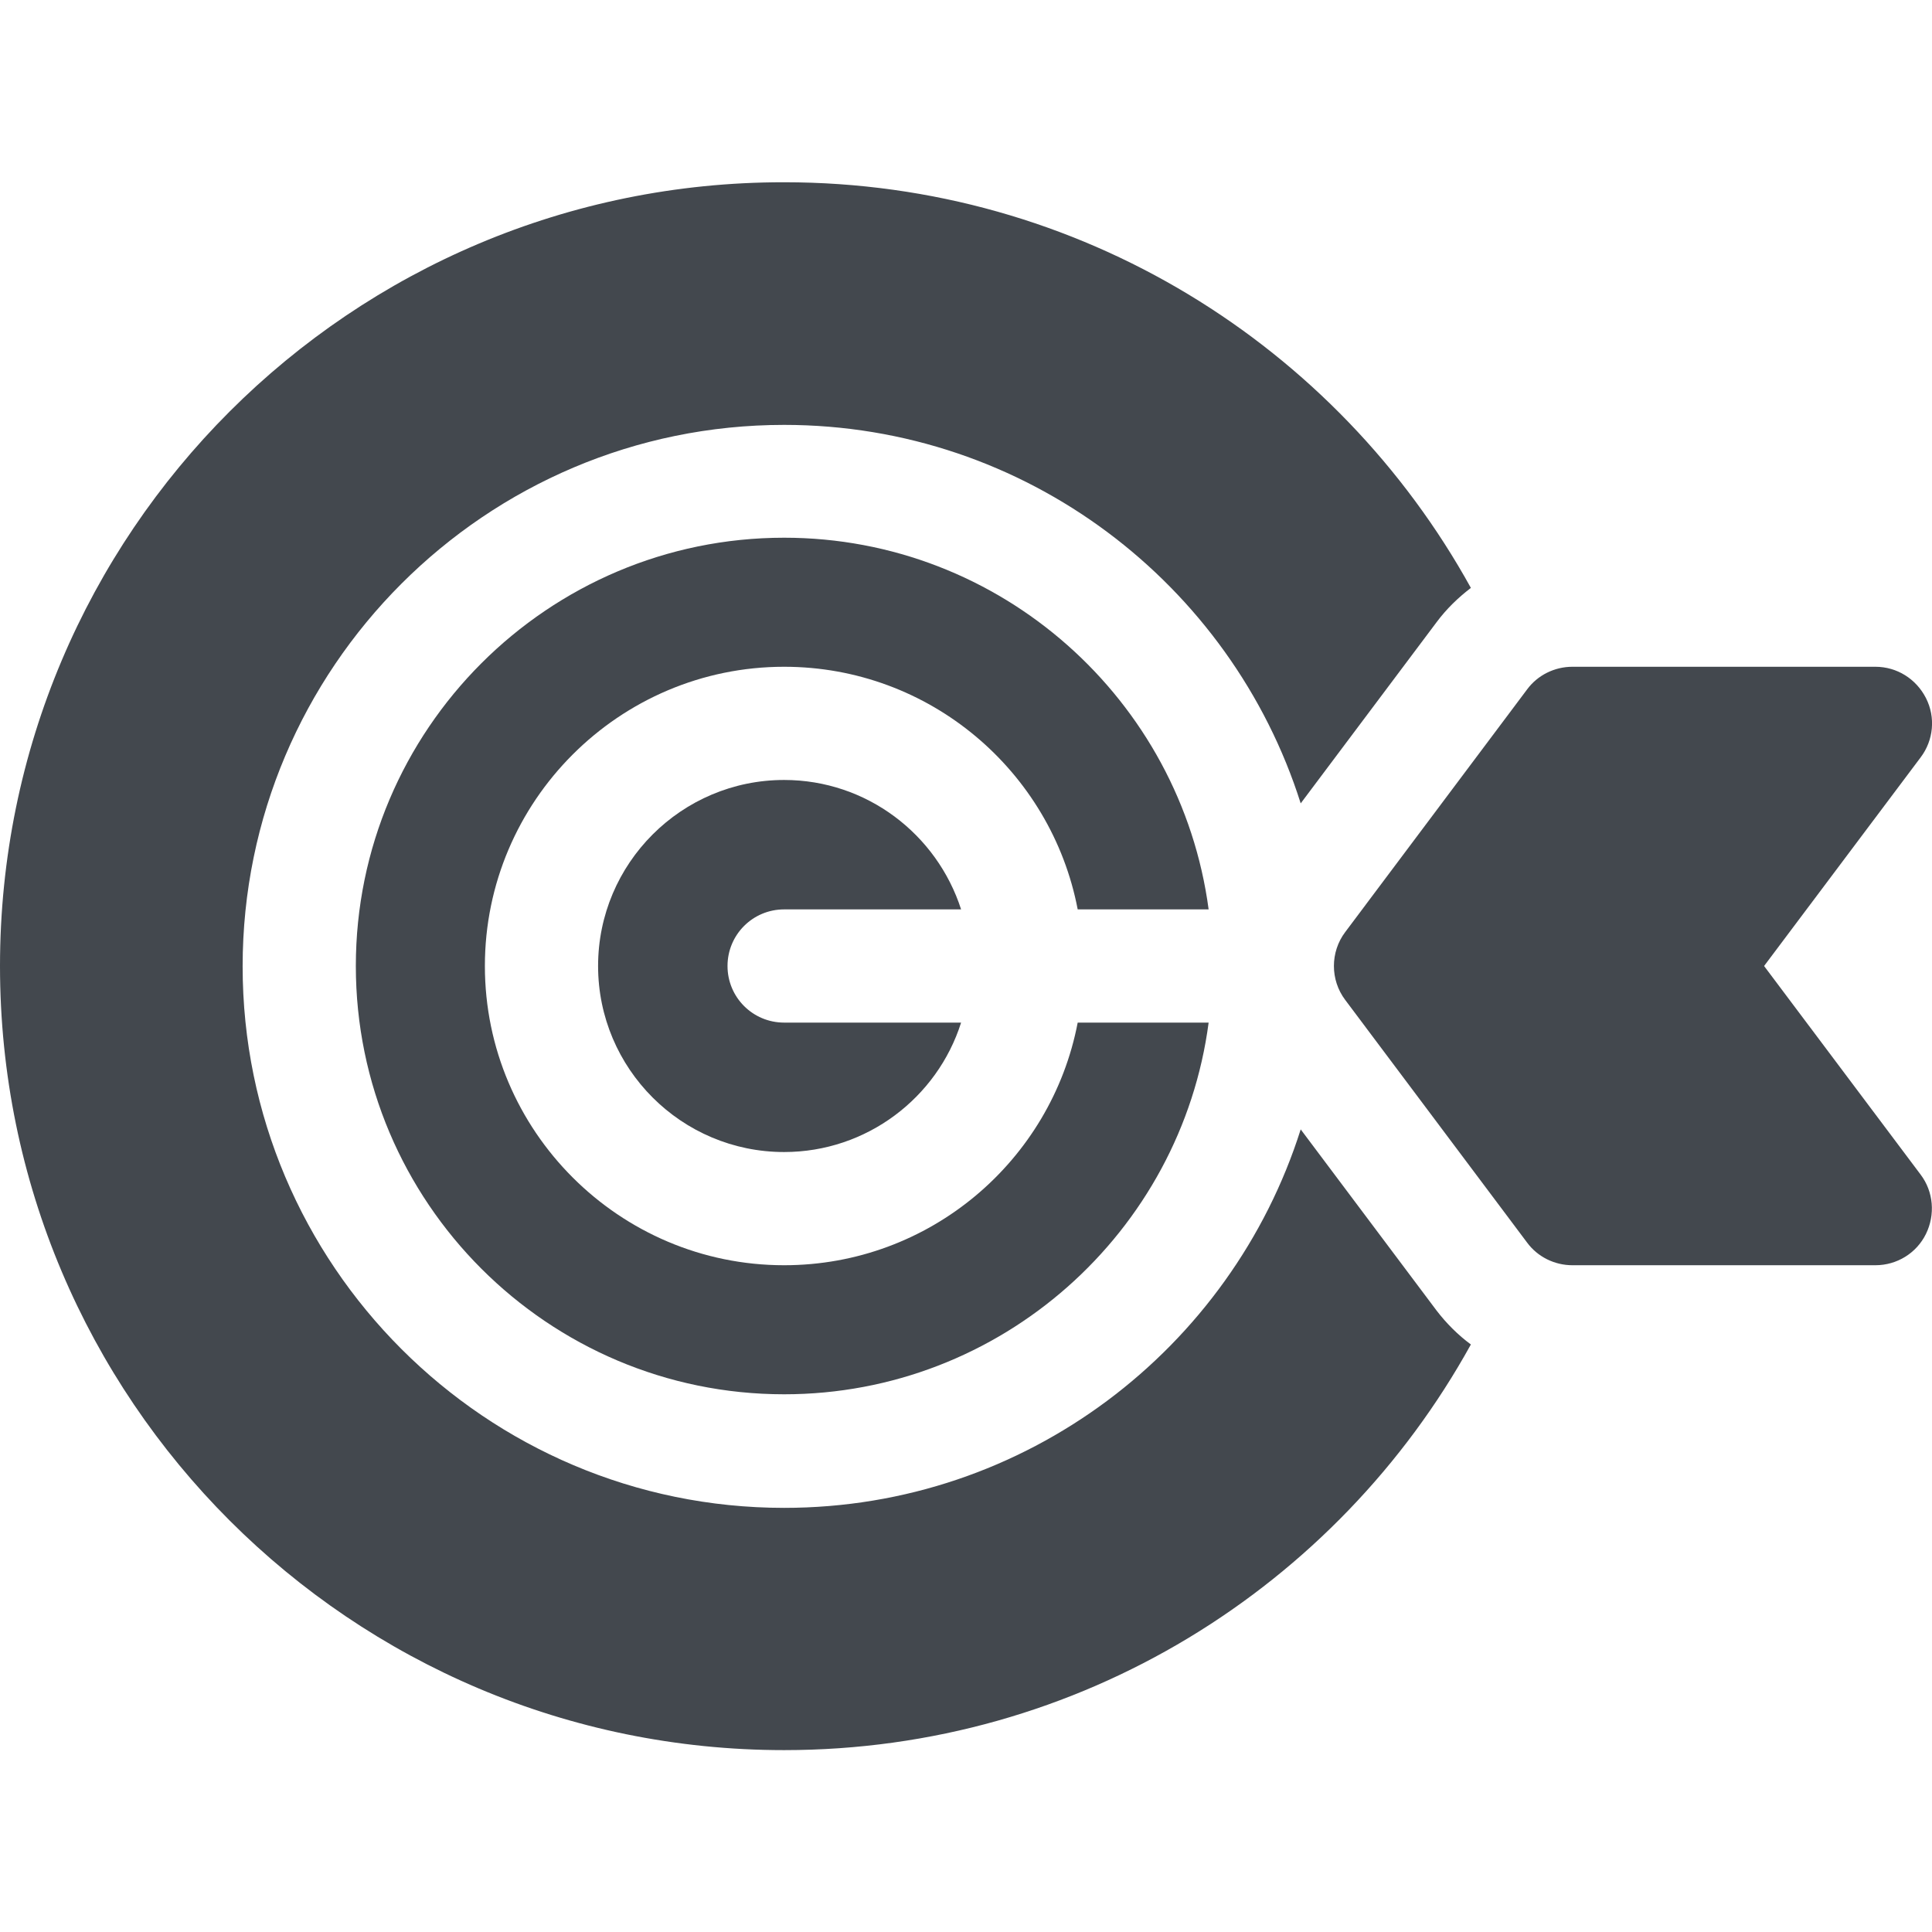
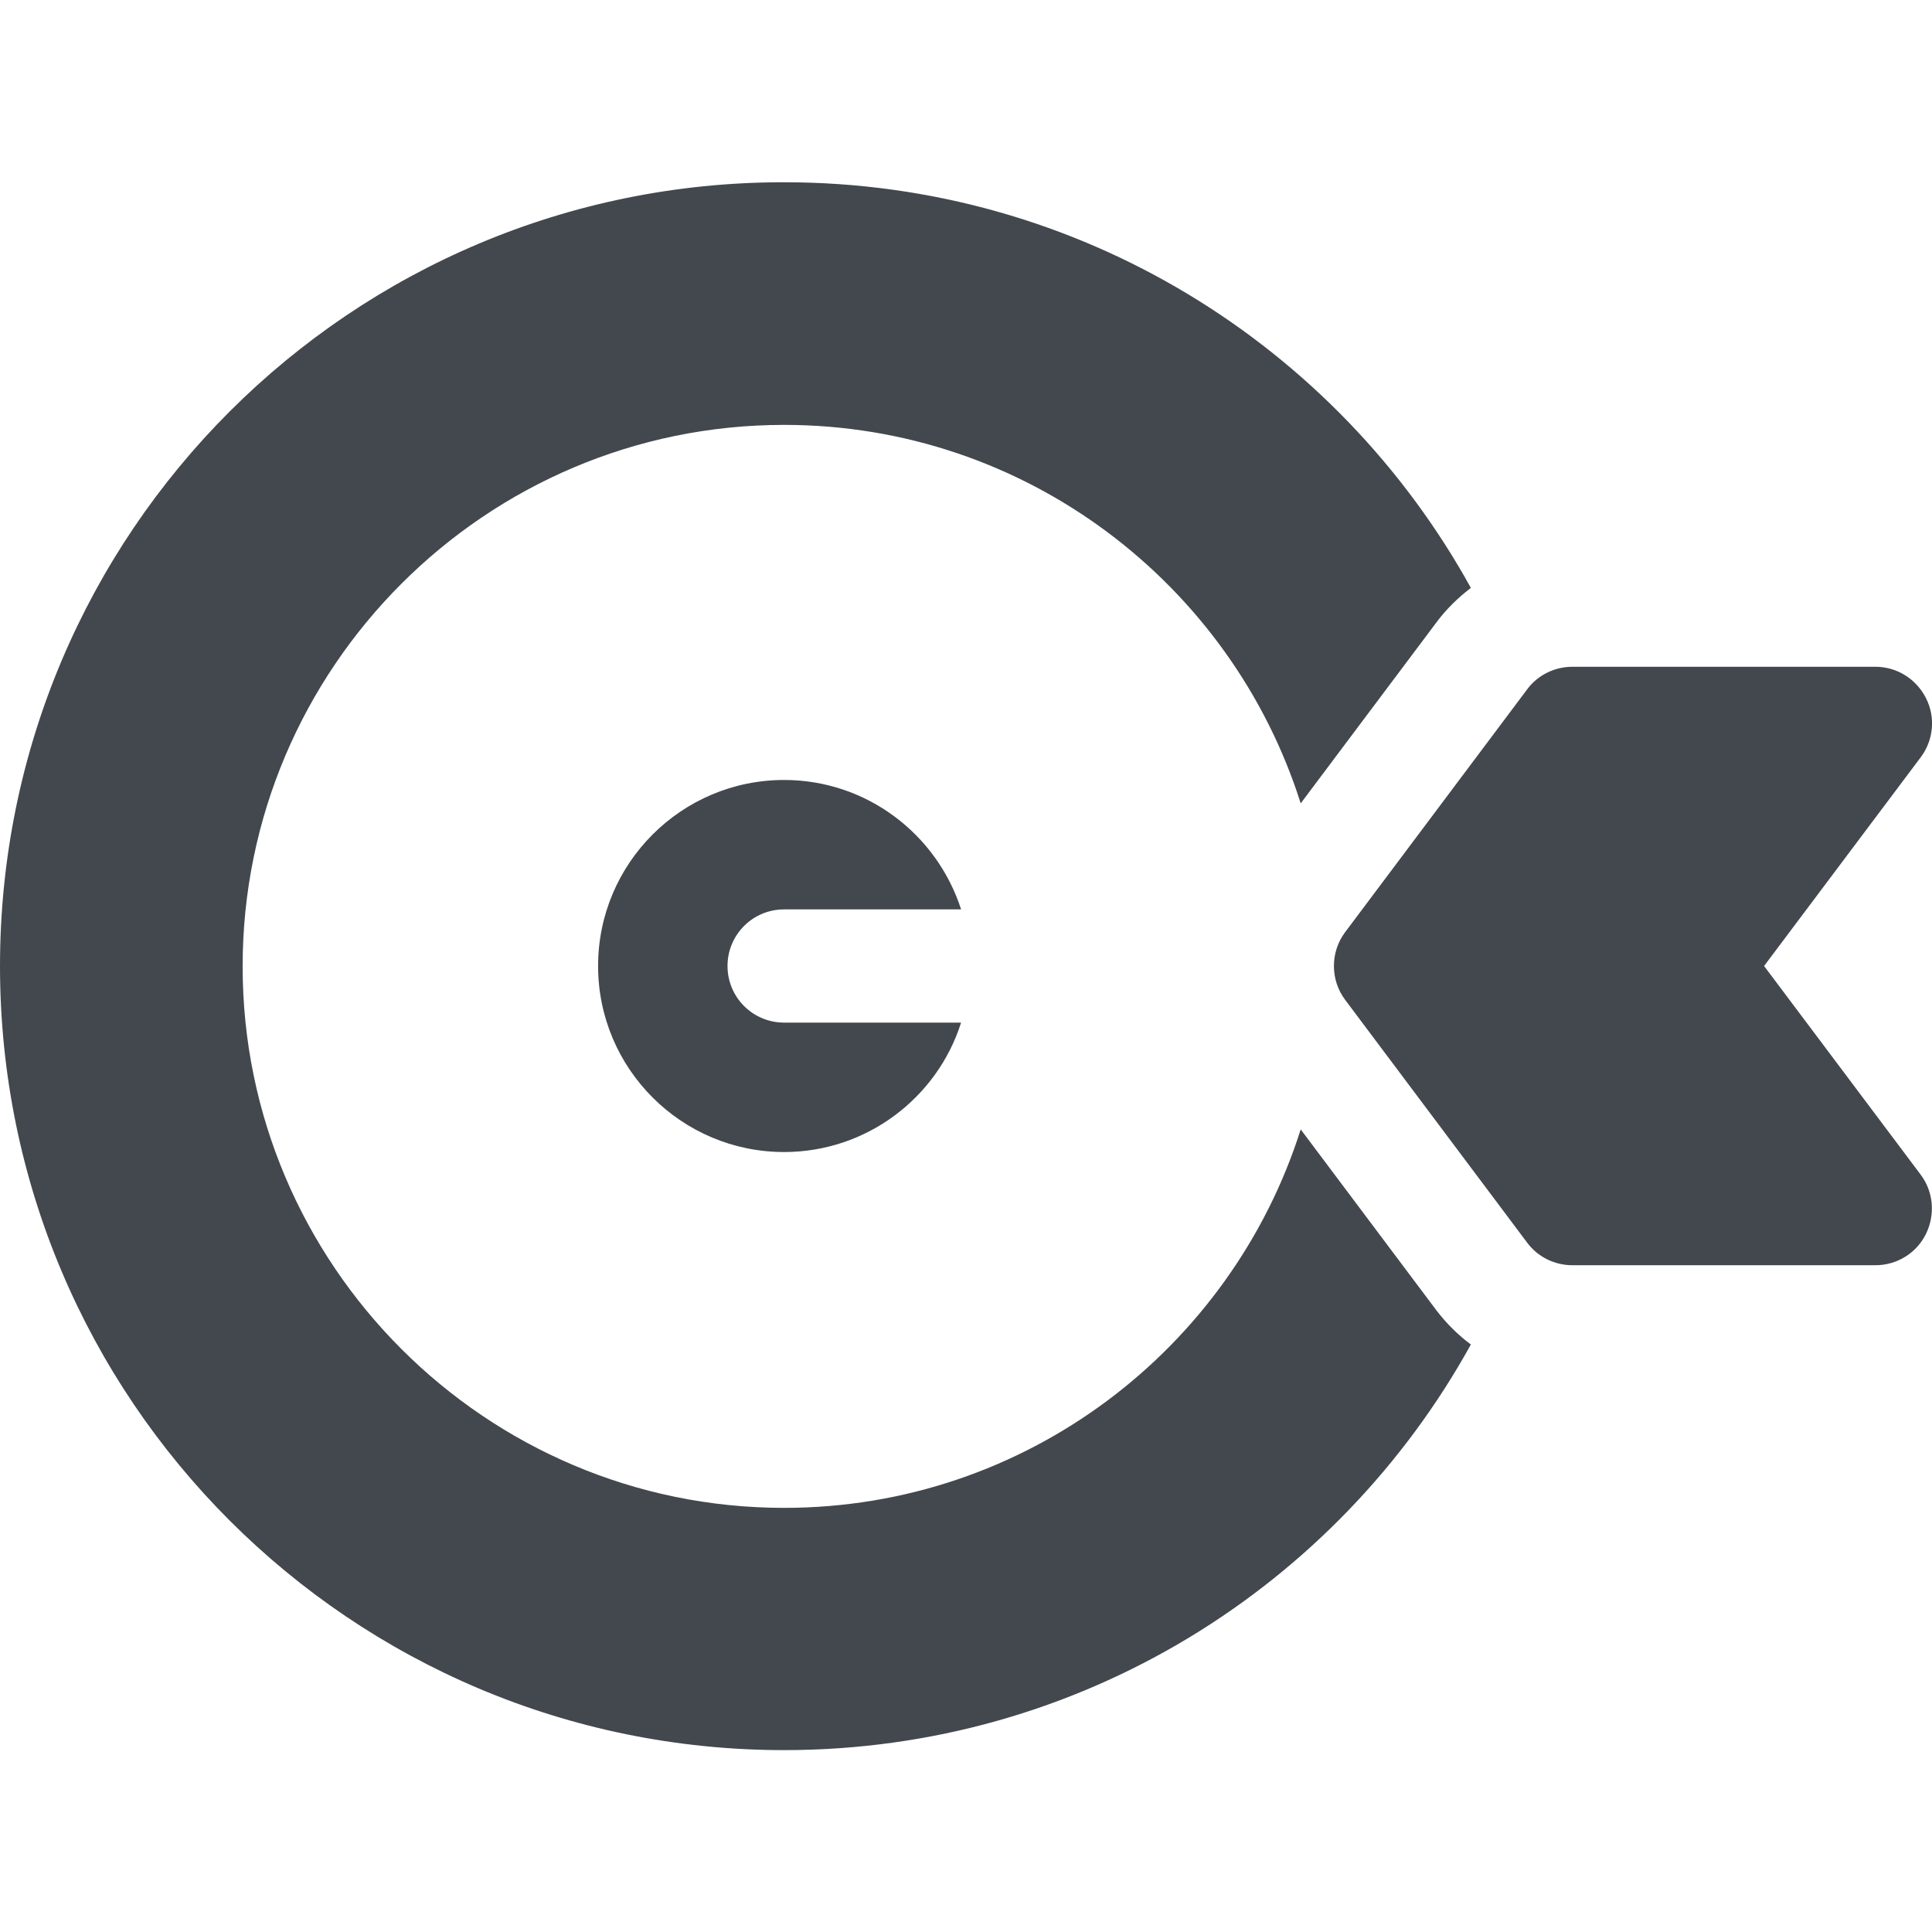
<svg xmlns="http://www.w3.org/2000/svg" version="1.1" id="Layer_1" x="0px" y="0px" width="512px" height="512px" viewBox="0 0 512 512" style="enable-background:new 0 0 512 512;" xml:space="preserve">
  <style type="text/css">

	.st0{fill:#43484E;}

</style>
  <g>
    <path class="st0" d="M467.5,256l41.5-55.3c3.4-4.5,4-10.6,1.4-15.7s-7.7-8.3-13.4-8.3h-80.3c-4.7,0-9.2,2.2-12,6L356.5,247    c-4,5.3-4,12.7,0,18l48.2,64.3c2.8,3.8,7.3,6,12,6H497c5.7,0,10.9-3.2,13.4-8.3c2.5-5.1,2-11.2-1.4-15.7L467.5,256z" />
-     <path class="st0" d="M285.6,241h34.7c-7.4-55.5-55-98.5-112.5-98.5c-62.6,0-113.5,50.9-113.5,113.5s50.9,113.5,113.5,113.5    c57.5,0,105.2-43,112.5-98.5h-34.7c-7,36.6-39.2,64.3-77.8,64.3c-43.7,0-79.3-35.6-79.3-79.3s35.6-79.3,79.3-79.3    C246.4,176.7,278.6,204.4,285.6,241z" />
    <path class="st0" d="M380.7,347.3l-36-48c-18.4,58.1-72.8,100.3-136.9,100.3c-79.1,0-143.5-64.4-143.5-143.5    s64.4-143.5,143.5-143.5c64.1,0,118.5,42.2,136.9,100.3l36-48c2.6-3.5,5.7-6.5,9.1-9.1c-35.4-64.1-103.6-107.5-182-107.5    C93,48.2,0,141.2,0,256s93,207.8,207.8,207.8c78.4,0,146.6-43.4,182-107.5C386.4,353.8,383.3,350.7,380.7,347.3L380.7,347.3z" />
    <path class="st0" d="M207.8,241h46.9c-6.4-19.9-25-34.3-46.9-34.3c-27.2,0-49.3,22.1-49.3,49.3s22.1,49.3,49.3,49.3    c21.9,0,40.6-14.4,46.9-34.3h-46.9c-8.3,0-15-6.7-15-15S199.5,241,207.8,241z" />
  </g>
</svg>